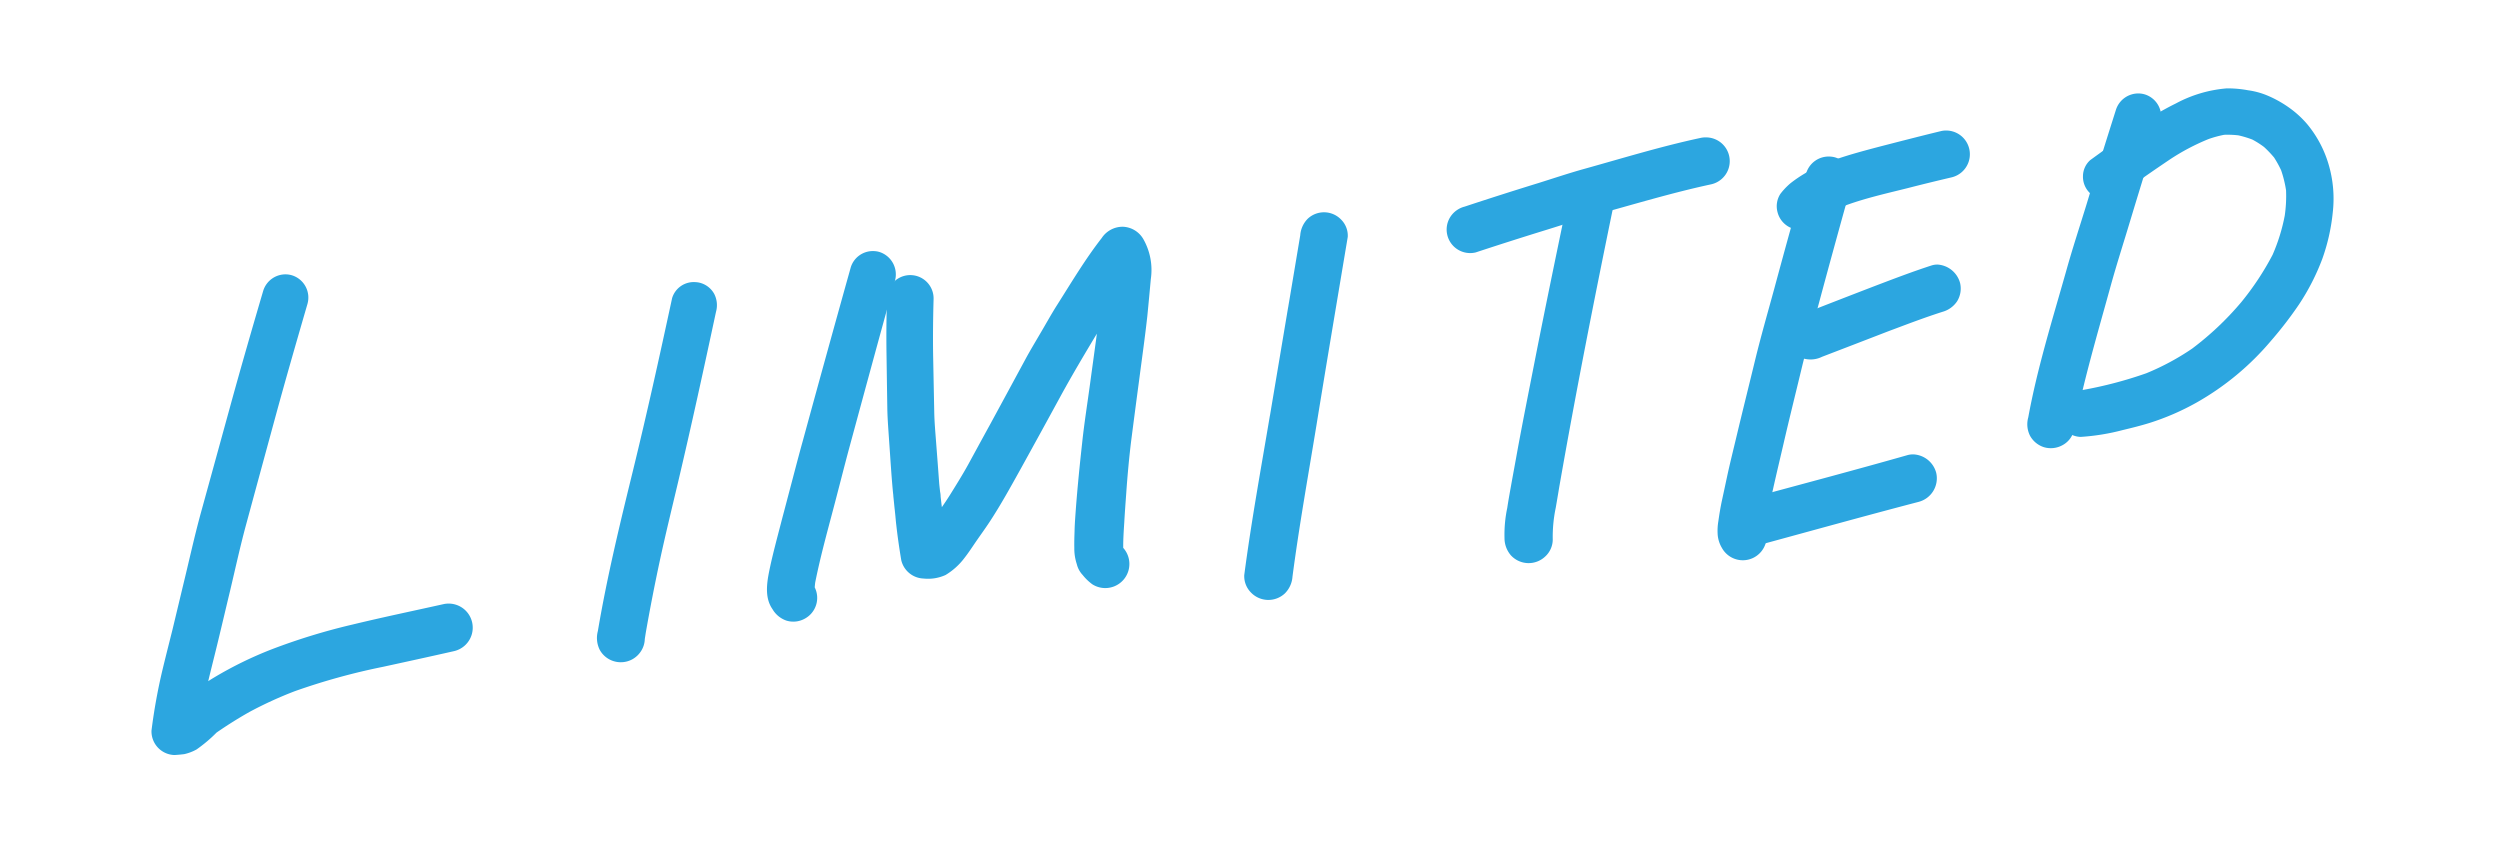
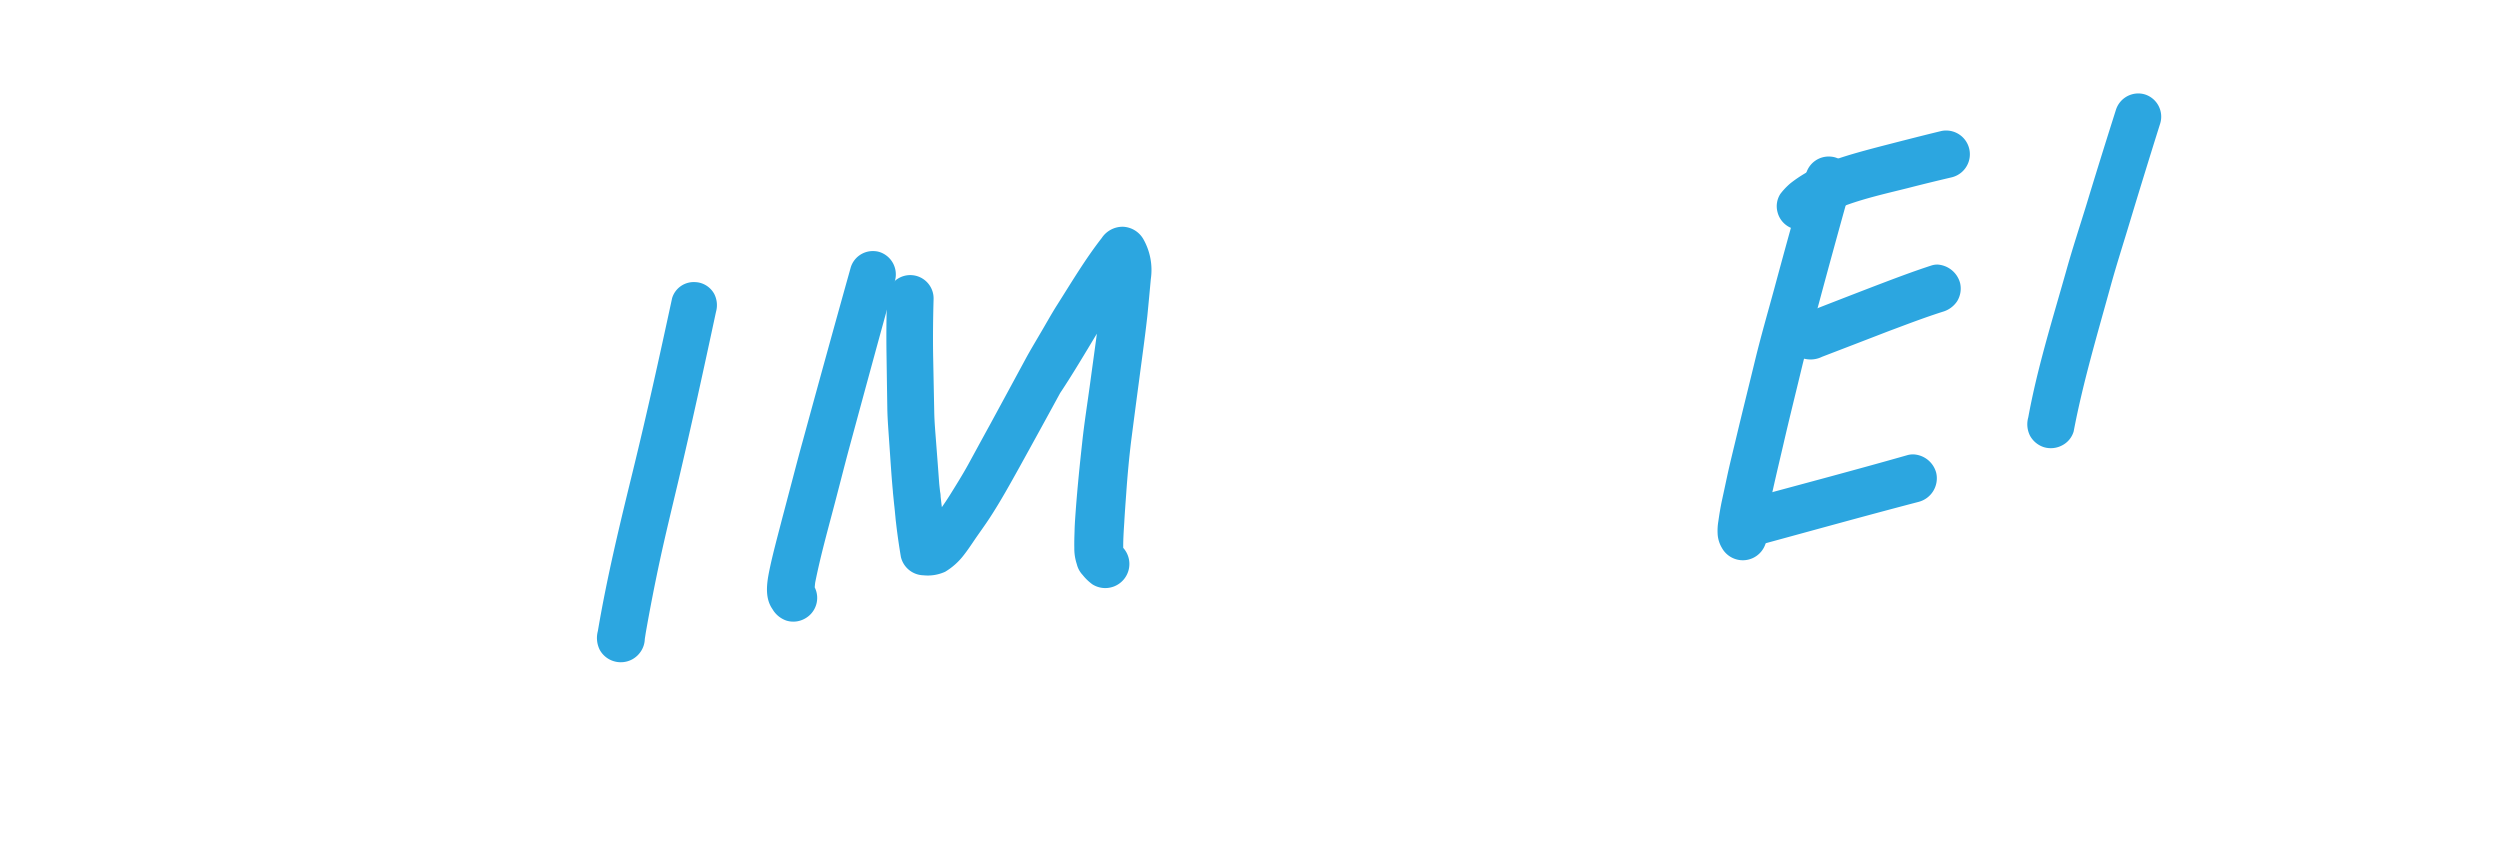
<svg xmlns="http://www.w3.org/2000/svg" viewBox="0 0 190 64">
  <defs>
    <style>.a{fill:#2ca6e0;}</style>
  </defs>
  <title>main_it__cat2</title>
-   <path class="a" d="M20.009,22.086c-.877,2.979-1.735,5.954-2.557,8.951Q16.346,35.065,15.237,39.083c-.489,1.803-.889,3.641-1.335,5.46-.267,1.113-.535,2.232-.802,3.344-.25.998-.506,2.001-.746,3a43.044,43.044,0,0,0-.84,4.632,1.797,1.797,0,0,0,1.749,1.863c.246-.015.493-.036.739-.068a3.421,3.421,0,0,0,.942-.359,11.515,11.515,0,0,0,1.517-1.278l-.378.264a31.872,31.872,0,0,1,2.872-1.831,29.832,29.832,0,0,1,3.457-1.582,49.251,49.251,0,0,1,6.707-1.852c1.802-.393,3.603-.785,5.406-1.194a1.83,1.83,0,0,0-.855-3.559c-2.297.512-4.593.989-6.876,1.542a47.609,47.609,0,0,0-6.176,1.895,29.066,29.066,0,0,0-4.268,2.083c-.178.106-.353.214-.526.326.252-1.053.523-2.101.774-3.15.304-1.257.598-2.513.901-3.771.394-1.661.757-3.329,1.205-4.981q1.077-3.97,2.162-7.95c.799-2.943,1.642-5.862,2.493-8.79a1.772,1.772,0,0,0-1.147-2.197,1.719,1.719,0,0,0-.451-.078A1.774,1.774,0,0,0,20.009,22.086" />
  <path class="a" d="M51.08,22.66c-.946,4.39-1.915,8.78-2.983,13.142-.988,4.029-1.967,8.064-2.659,12.157a2.017,2.017,0,0,0,.137,1.418,1.808,1.808,0,0,0,1.061.871,1.831,1.831,0,0,0,1.41-.135,1.851,1.851,0,0,0,.674-.63,1.773,1.773,0,0,0,.284-.912c.025-.17.053-.336.078-.503q.481-2.74,1.066-5.463c.428-1.982.909-3.945,1.374-5.911,1.02-4.319,1.964-8.656,2.894-12.992a1.88,1.88,0,0,0-.131-1.357,1.737,1.737,0,0,0-1.016-.832,1.59,1.59,0,0,0-.43-.071,1.714,1.714,0,0,0-1.759,1.218" />
  <path class="a" d="M64.66,20.311q-1.846,6.595-3.645,13.189c-.376,1.347-.72,2.702-1.08,4.05-.203.783-.414,1.566-.618,2.351-.264,1.019-.536,2.032-.763,3.06-.227,1.067-.524,2.37.157,3.337a1.961,1.961,0,0,0,1.046.865,1.789,1.789,0,0,0,1.394-.138,1.793,1.793,0,0,0,.768-2.384c.008-.116.02-.233.033-.351.44-2.222,1.076-4.415,1.639-6.604.3-1.147.592-2.297.898-3.446,1.167-4.298,2.331-8.589,3.521-12.879A1.789,1.789,0,0,0,66.857,19.157a1.633,1.633,0,0,0-.442-.074,1.756,1.756,0,0,0-1.755,1.228" />
-   <path class="a" d="M83.737,18.083c-1.251,1.601-2.292,3.356-3.38,5.069-.469.737-.888,1.505-1.336,2.258-.373.64-.756,1.272-1.108,1.928q-1.339,2.478-2.684,4.953c-.557,1.011-1.104,2.021-1.661,3.04-.433.783-.913,1.549-1.391,2.318q-.289.456-.596.896c-.032-.266-.063-.533-.093-.799a1.744,1.744,0,0,0-.041-.373c-.023-.201-.045-.401-.066-.602-.075-1.046-.155-2.096-.236-3.143-.058-.784-.13-1.563-.143-2.346q-.043-2.145-.085-4.301c-.021-1.429-.004-2.85.036-4.283a1.773,1.773,0,0,0-3.543-.119c-.04,1.433-.057,2.854-.036,4.283q.031,2.153.064,4.3c.019.783.085,1.561.135,2.345.093,1.271.164,2.541.284,3.813l-.004-.047c-.012-.124-.021-.244-.033-.363.008.114.02.229.032.343l-.005-.036.004.045c.015.144.03.288.041.432-.004-.063-.01-.124-.013-.185l.01.112.003.073c.036.339.069.686.105,1.033-.003-.039-.005-.079-.01-.116l.068.655a.493.493,0,0,1-.006-.053l-.013-.124c.012.118.024.235.033.351l-.002-.047c.016.179.033.357.051.536l-.013-.152c.1.937.236,1.871.391,2.798a1.807,1.807,0,0,0,1.704,1.394,3.204,3.204,0,0,0,1.658-.267,5.026,5.026,0,0,0,1.433-1.288c.281-.358.532-.735.79-1.117.389-.571.798-1.125,1.18-1.711.817-1.254,1.536-2.558,2.265-3.868q1.544-2.793,3.074-5.602C81.478,28.51,82.415,26.934,83.361,25.36c-.016.131-.032.262-.051.395-.155,1.152-.315,2.299-.47,3.445-.204,1.514-.448,3.025-.605,4.541-.178,1.614-.338,3.22-.463,4.835-.042.598-.093,1.196-.105,1.793-.014.422-.028.844-.019,1.267a3.754,3.754,0,0,0,.188,1.235,1.833,1.833,0,0,0,.448.829,3.78,3.78,0,0,0,.737.709,1.832,1.832,0,0,0,2.344-2.771c-.006-.637.037-1.276.078-1.908.041-.751.098-1.502.152-2.253.091-1.316.212-2.632.37-3.94.207-1.607.416-3.203.631-4.808.206-1.575.428-3.142.603-4.724.092-.926.179-1.869.263-2.794a4.751,4.751,0,0,0-.559-3.022,1.877,1.877,0,0,0-1.556-.956,1.903,1.903,0,0,0-1.611.85M67.854,37.289l.004.047a.454.454,0,0,0,.006.051c-.005-.034-.008-.065-.01-.099m.239,2.41c-.007-.087-.016-.174-.025-.258.007.087.016.171.025.258m-.058-.609c-.01-.102-.023-.205-.033-.308.01.103.021.205.033.308" />
-   <path class="a" d="M99.389,16.623a1.998,1.998,0,0,0-.571,1.262q-.461,2.759-.922,5.503c.003-.027.008-.055.011-.084q-.697,4.157-1.398,8.324l.016-.115c-.681,4.053-1.424,8.104-1.961,12.186a1.765,1.765,0,0,0,.492,1.314,1.833,1.833,0,0,0,2.593.087,1.99,1.99,0,0,0,.58-1.278c.507-3.853,1.196-7.684,1.824-11.517.773-4.764,1.579-9.534,2.376-14.299a1.725,1.725,0,0,0-.485-1.298,1.805,1.805,0,0,0-2.554-.086M97.906,23.305c.022-.129.044-.258.066-.389-.024.133-.046.26-.066.389" />
-   <path class="a" d="M129.228,10.485c-2.977.637-5.903,1.537-8.831,2.352-1.155.321-2.296.705-3.444,1.065q-2.83.872-5.634,1.799a1.838,1.838,0,0,0-1.094.785,1.788,1.788,0,0,0,1.928,2.698c1.817-.599,3.624-1.175,5.447-1.737,1.211-.374,2.414-.778,3.638-1.114,2.93-.8,5.861-1.692,8.83-2.329a1.805,1.805,0,0,0-.383-3.562,1.814,1.814,0,0,0-.457.042" />
-   <path class="a" d="M120.135,13.428a1.723,1.723,0,0,0-.84,1.023c-.916,4.399-1.831,8.79-2.694,13.191-.415,2.12-.84,4.241-1.234,6.37-.179,1.006-.368,2.006-.548,3.014-.094.525-.188,1.045-.267,1.571a9.824,9.824,0,0,0-.209,2.304,1.991,1.991,0,0,0,.494,1.314,1.831,1.831,0,0,0,2.591.087,1.764,1.764,0,0,0,.581-1.278,10.808,10.808,0,0,1,.227-2.433c.115-.659.223-1.311.331-1.964-.019.109-.035.221-.054.33,1.255-7.175,2.669-14.32,4.138-21.456a1.85,1.85,0,0,0-.129-1.357,1.767,1.767,0,0,0-2.387-.717" />
+   <path class="a" d="M83.737,18.083c-1.251,1.601-2.292,3.356-3.38,5.069-.469.737-.888,1.505-1.336,2.258-.373.64-.756,1.272-1.108,1.928q-1.339,2.478-2.684,4.953c-.557,1.011-1.104,2.021-1.661,3.04-.433.783-.913,1.549-1.391,2.318q-.289.456-.596.896c-.032-.266-.063-.533-.093-.799a1.744,1.744,0,0,0-.041-.373c-.023-.201-.045-.401-.066-.602-.075-1.046-.155-2.096-.236-3.143-.058-.784-.13-1.563-.143-2.346q-.043-2.145-.085-4.301c-.021-1.429-.004-2.85.036-4.283a1.773,1.773,0,0,0-3.543-.119c-.04,1.433-.057,2.854-.036,4.283q.031,2.153.064,4.3c.019.783.085,1.561.135,2.345.093,1.271.164,2.541.284,3.813l-.004-.047c-.012-.124-.021-.244-.033-.363.008.114.02.229.032.343l-.005-.036.004.045l.01.112.003.073c.036.339.069.686.105,1.033-.003-.039-.005-.079-.01-.116l.068.655a.493.493,0,0,1-.006-.053l-.013-.124c.012.118.024.235.033.351l-.002-.047c.016.179.033.357.051.536l-.013-.152c.1.937.236,1.871.391,2.798a1.807,1.807,0,0,0,1.704,1.394,3.204,3.204,0,0,0,1.658-.267,5.026,5.026,0,0,0,1.433-1.288c.281-.358.532-.735.79-1.117.389-.571.798-1.125,1.18-1.711.817-1.254,1.536-2.558,2.265-3.868q1.544-2.793,3.074-5.602C81.478,28.51,82.415,26.934,83.361,25.36c-.016.131-.032.262-.051.395-.155,1.152-.315,2.299-.47,3.445-.204,1.514-.448,3.025-.605,4.541-.178,1.614-.338,3.22-.463,4.835-.042.598-.093,1.196-.105,1.793-.014.422-.028.844-.019,1.267a3.754,3.754,0,0,0,.188,1.235,1.833,1.833,0,0,0,.448.829,3.78,3.78,0,0,0,.737.709,1.832,1.832,0,0,0,2.344-2.771c-.006-.637.037-1.276.078-1.908.041-.751.098-1.502.152-2.253.091-1.316.212-2.632.37-3.94.207-1.607.416-3.203.631-4.808.206-1.575.428-3.142.603-4.724.092-.926.179-1.869.263-2.794a4.751,4.751,0,0,0-.559-3.022,1.877,1.877,0,0,0-1.556-.956,1.903,1.903,0,0,0-1.611.85M67.854,37.289l.004.047a.454.454,0,0,0,.006.051c-.005-.034-.008-.065-.01-.099m.239,2.41c-.007-.087-.016-.174-.025-.258.007.087.016.171.025.258m-.058-.609c-.01-.102-.023-.205-.033-.308.01.103.021.205.033.308" />
  <path class="a" d="M147.484,9.971c-1.534.371-3.058.766-4.585,1.159-1.138.3-2.276.6-3.388.985a15.547,15.547,0,0,0-2.237,1.006,9.823,9.823,0,0,0-1.186.797,5.062,5.062,0,0,0-.78.819,1.724,1.724,0,0,0-.221,1.366,1.768,1.768,0,0,0,2.136,1.308,1.819,1.819,0,0,0,1.026-.704l.004-.004c-.037.046-.076.092-.113.14a1.438,1.438,0,0,1,.167-.177,11.777,11.777,0,0,1,2.051-1.089c1.508-.543,3.082-.893,4.638-1.283,1.108-.285,2.214-.554,3.329-.816a1.804,1.804,0,0,0-.37-3.558,1.677,1.677,0,0,0-.471.051M138.428,16.492c-.022.025-.045.051-.068.078.023-.027.045-.055.068-.078m.084.019c-.048.036-.099.071-.149.107a1.665,1.665,0,0,1,.149-.107m-.205.123.033-.04-.08.098-.004.004Z" />
  <path class="a" d="M137.279,13.139c-.828,2.928-1.639,5.849-2.43,8.786-.491,1.801-1.012,3.604-1.456,5.425-.482,1.986-.979,3.974-1.452,5.961-.234.983-.481,1.965-.691,2.948-.136.64-.273,1.274-.41,1.906-.101.488-.178.977-.248,1.466a4.289,4.289,0,0,0-.054.896,2.313,2.313,0,0,0,.324,1.108,1.813,1.813,0,0,0,3.313-1.437c.011-.155.03-.31.051-.466.366-2.004.856-3.994,1.315-5.976.431-1.874.9-3.747,1.348-5.613.428-1.79.941-3.563,1.414-5.344.773-2.875,1.561-5.736,2.363-8.603A1.815,1.815,0,0,0,139.498,11.97a1.714,1.714,0,0,0-.442-.072,1.782,1.782,0,0,0-1.777,1.241" />
  <path class="a" d="M146.788,20.177c-1.56.508-3.101,1.101-4.632,1.686q-2.694,1.038-5.383,2.093a1.699,1.699,0,0,0-.865,1.046,1.807,1.807,0,0,0,1.184,2.251,1.969,1.969,0,0,0,1.386-.138q2.706-1.038,5.404-2.082c-.139.056-.287.112-.434.168,1.391-.521,2.767-1.051,4.18-1.502a1.962,1.962,0,0,0,1.11-.798,1.837,1.837,0,0,0,.231-1.382,1.9,1.9,0,0,0-1.69-1.411,1.421,1.421,0,0,0-.492.07" />
  <path class="a" d="M144.948,34.595c-3.883,1.106-7.796,2.141-11.693,3.199a1.808,1.808,0,0,0,.851,3.515c3.896-1.06,7.786-2.142,11.69-3.162a1.852,1.852,0,0,0,1.358-2.205,1.883,1.883,0,0,0-1.716-1.408,1.619,1.619,0,0,0-.489.06" />
  <path class="a" d="M160.815,8.333c-.756,2.386-1.505,4.778-2.23,7.173-.525,1.708-1.09,3.416-1.57,5.144-1.037,3.666-2.18,7.32-2.866,11.067a1.934,1.934,0,0,0,.13,1.394,1.852,1.852,0,0,0,1.052.873,1.83,1.83,0,0,0,1.394-.138,1.74,1.74,0,0,0,.873-1.054c.709-3.73,1.799-7.378,2.806-11.037.463-1.681,1.003-3.345,1.503-5.016q1.114-3.683,2.268-7.355a1.774,1.774,0,0,0-1.154-2.205,1.742,1.742,0,0,0-.453-.076A1.786,1.786,0,0,0,160.815,8.333" />
-   <path class="a" d="M169.163,6.723a9.827,9.827,0,0,0-3.784,1.133,21.721,21.721,0,0,0-3.301,2.008c-1.077.762-2.146,1.524-3.216,2.301a1.645,1.645,0,0,0-.556,1.21,1.716,1.716,0,0,0,.473,1.244,1.741,1.741,0,0,0,1.21.548,1.878,1.878,0,0,0,1.244-.465c.308-.222.618-.449.929-.678.902-.65,1.822-1.279,2.743-1.901a16.688,16.688,0,0,1,2.943-1.554,8.315,8.315,0,0,1,1.188-.324,7.108,7.108,0,0,1,1.082.042,7.572,7.572,0,0,1,1.058.319,6.499,6.499,0,0,1,.889.564,8.166,8.166,0,0,1,.765.8,8.153,8.153,0,0,1,.535.969,8.614,8.614,0,0,1,.375,1.526,10.348,10.348,0,0,1-.1,1.925,13.936,13.936,0,0,1-.922,2.974,21.132,21.132,0,0,1-2.377,3.595,22.742,22.742,0,0,1-3.743,3.539,18.85,18.85,0,0,1-3.475,1.868,31.02,31.02,0,0,1-4.886,1.282,1.912,1.912,0,0,0-1.264.478,1.812,1.812,0,0,0-.563,1.241,1.785,1.785,0,0,0,1.719,1.838,16.766,16.766,0,0,0,3.203-.521c.674-.162,1.339-.325,2.007-.532a18.95,18.95,0,0,0,3.59-1.552,20.772,20.772,0,0,0,5.663-4.694,29.185,29.185,0,0,0,2.127-2.761,17.217,17.217,0,0,0,1.776-3.472,14.795,14.795,0,0,0,.795-3.529,9.18,9.18,0,0,0-.337-3.718,8.563,8.563,0,0,0-1.611-2.996,7.45,7.45,0,0,0-1.25-1.162,8.587,8.587,0,0,0-1.724-.988,5.803,5.803,0,0,0-1.507-.418,8.484,8.484,0,0,0-1.249-.14c-.147-.005-.299-.006-.45-.001" />
</svg>